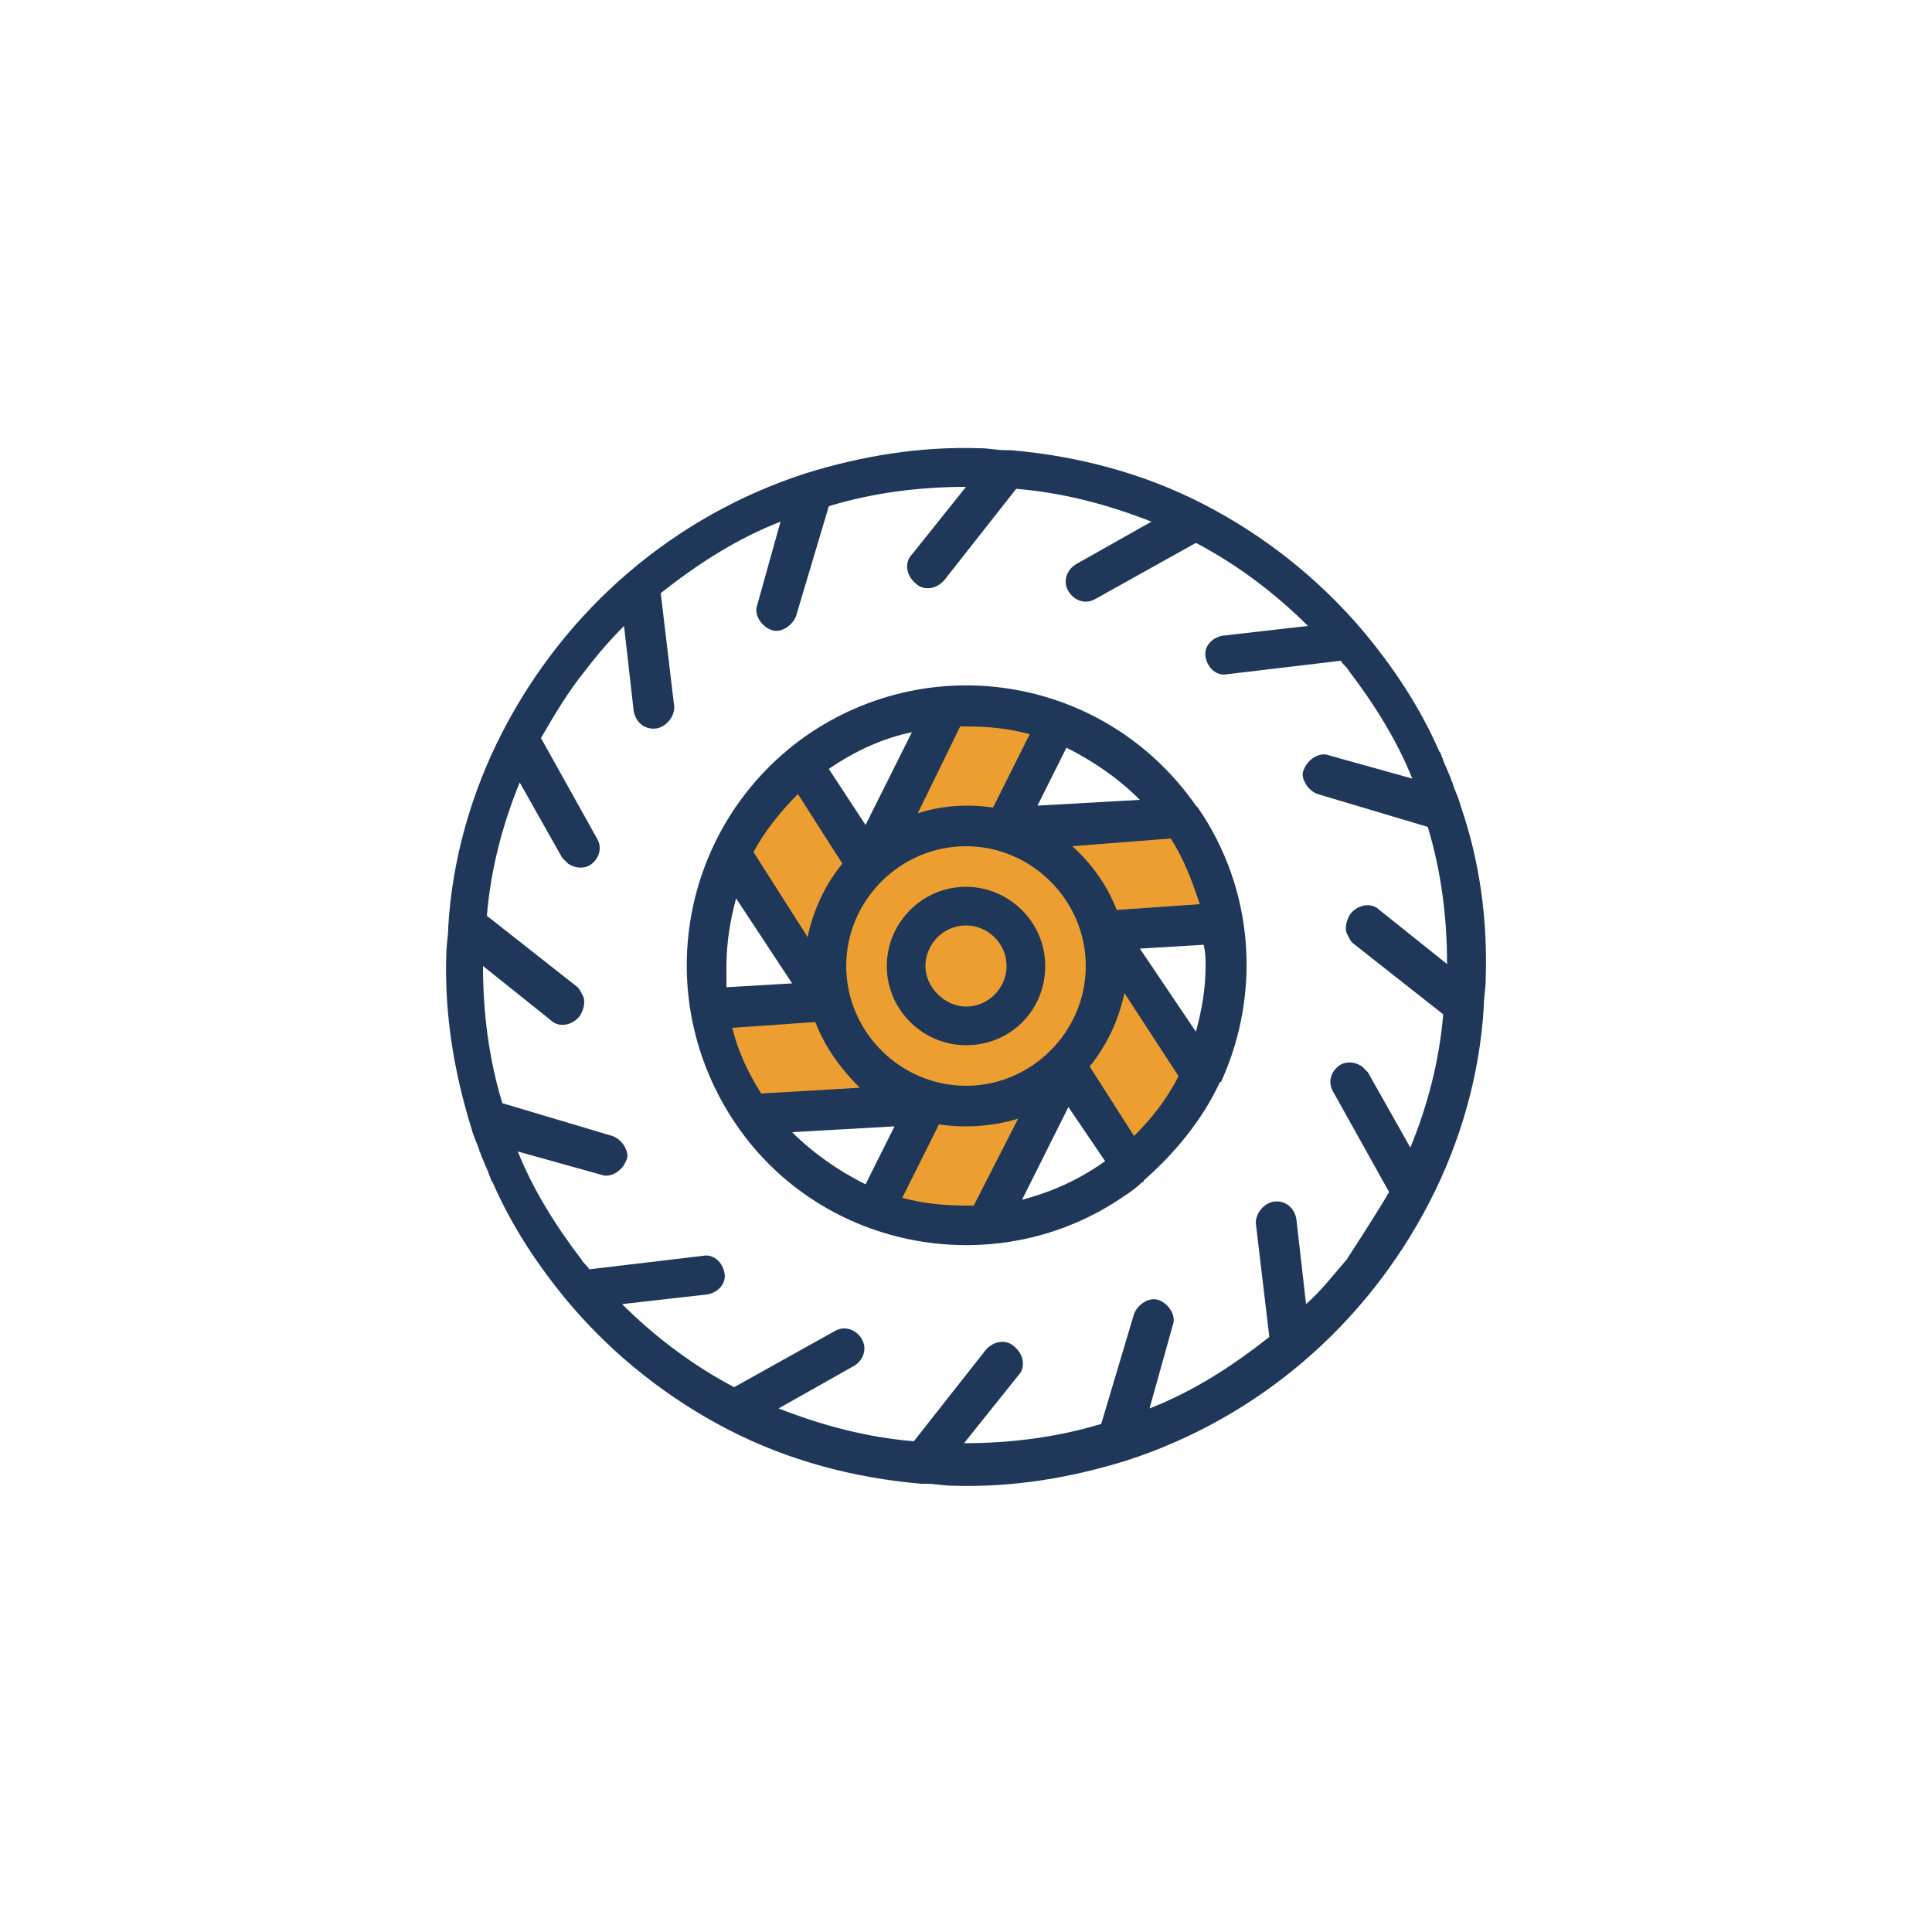
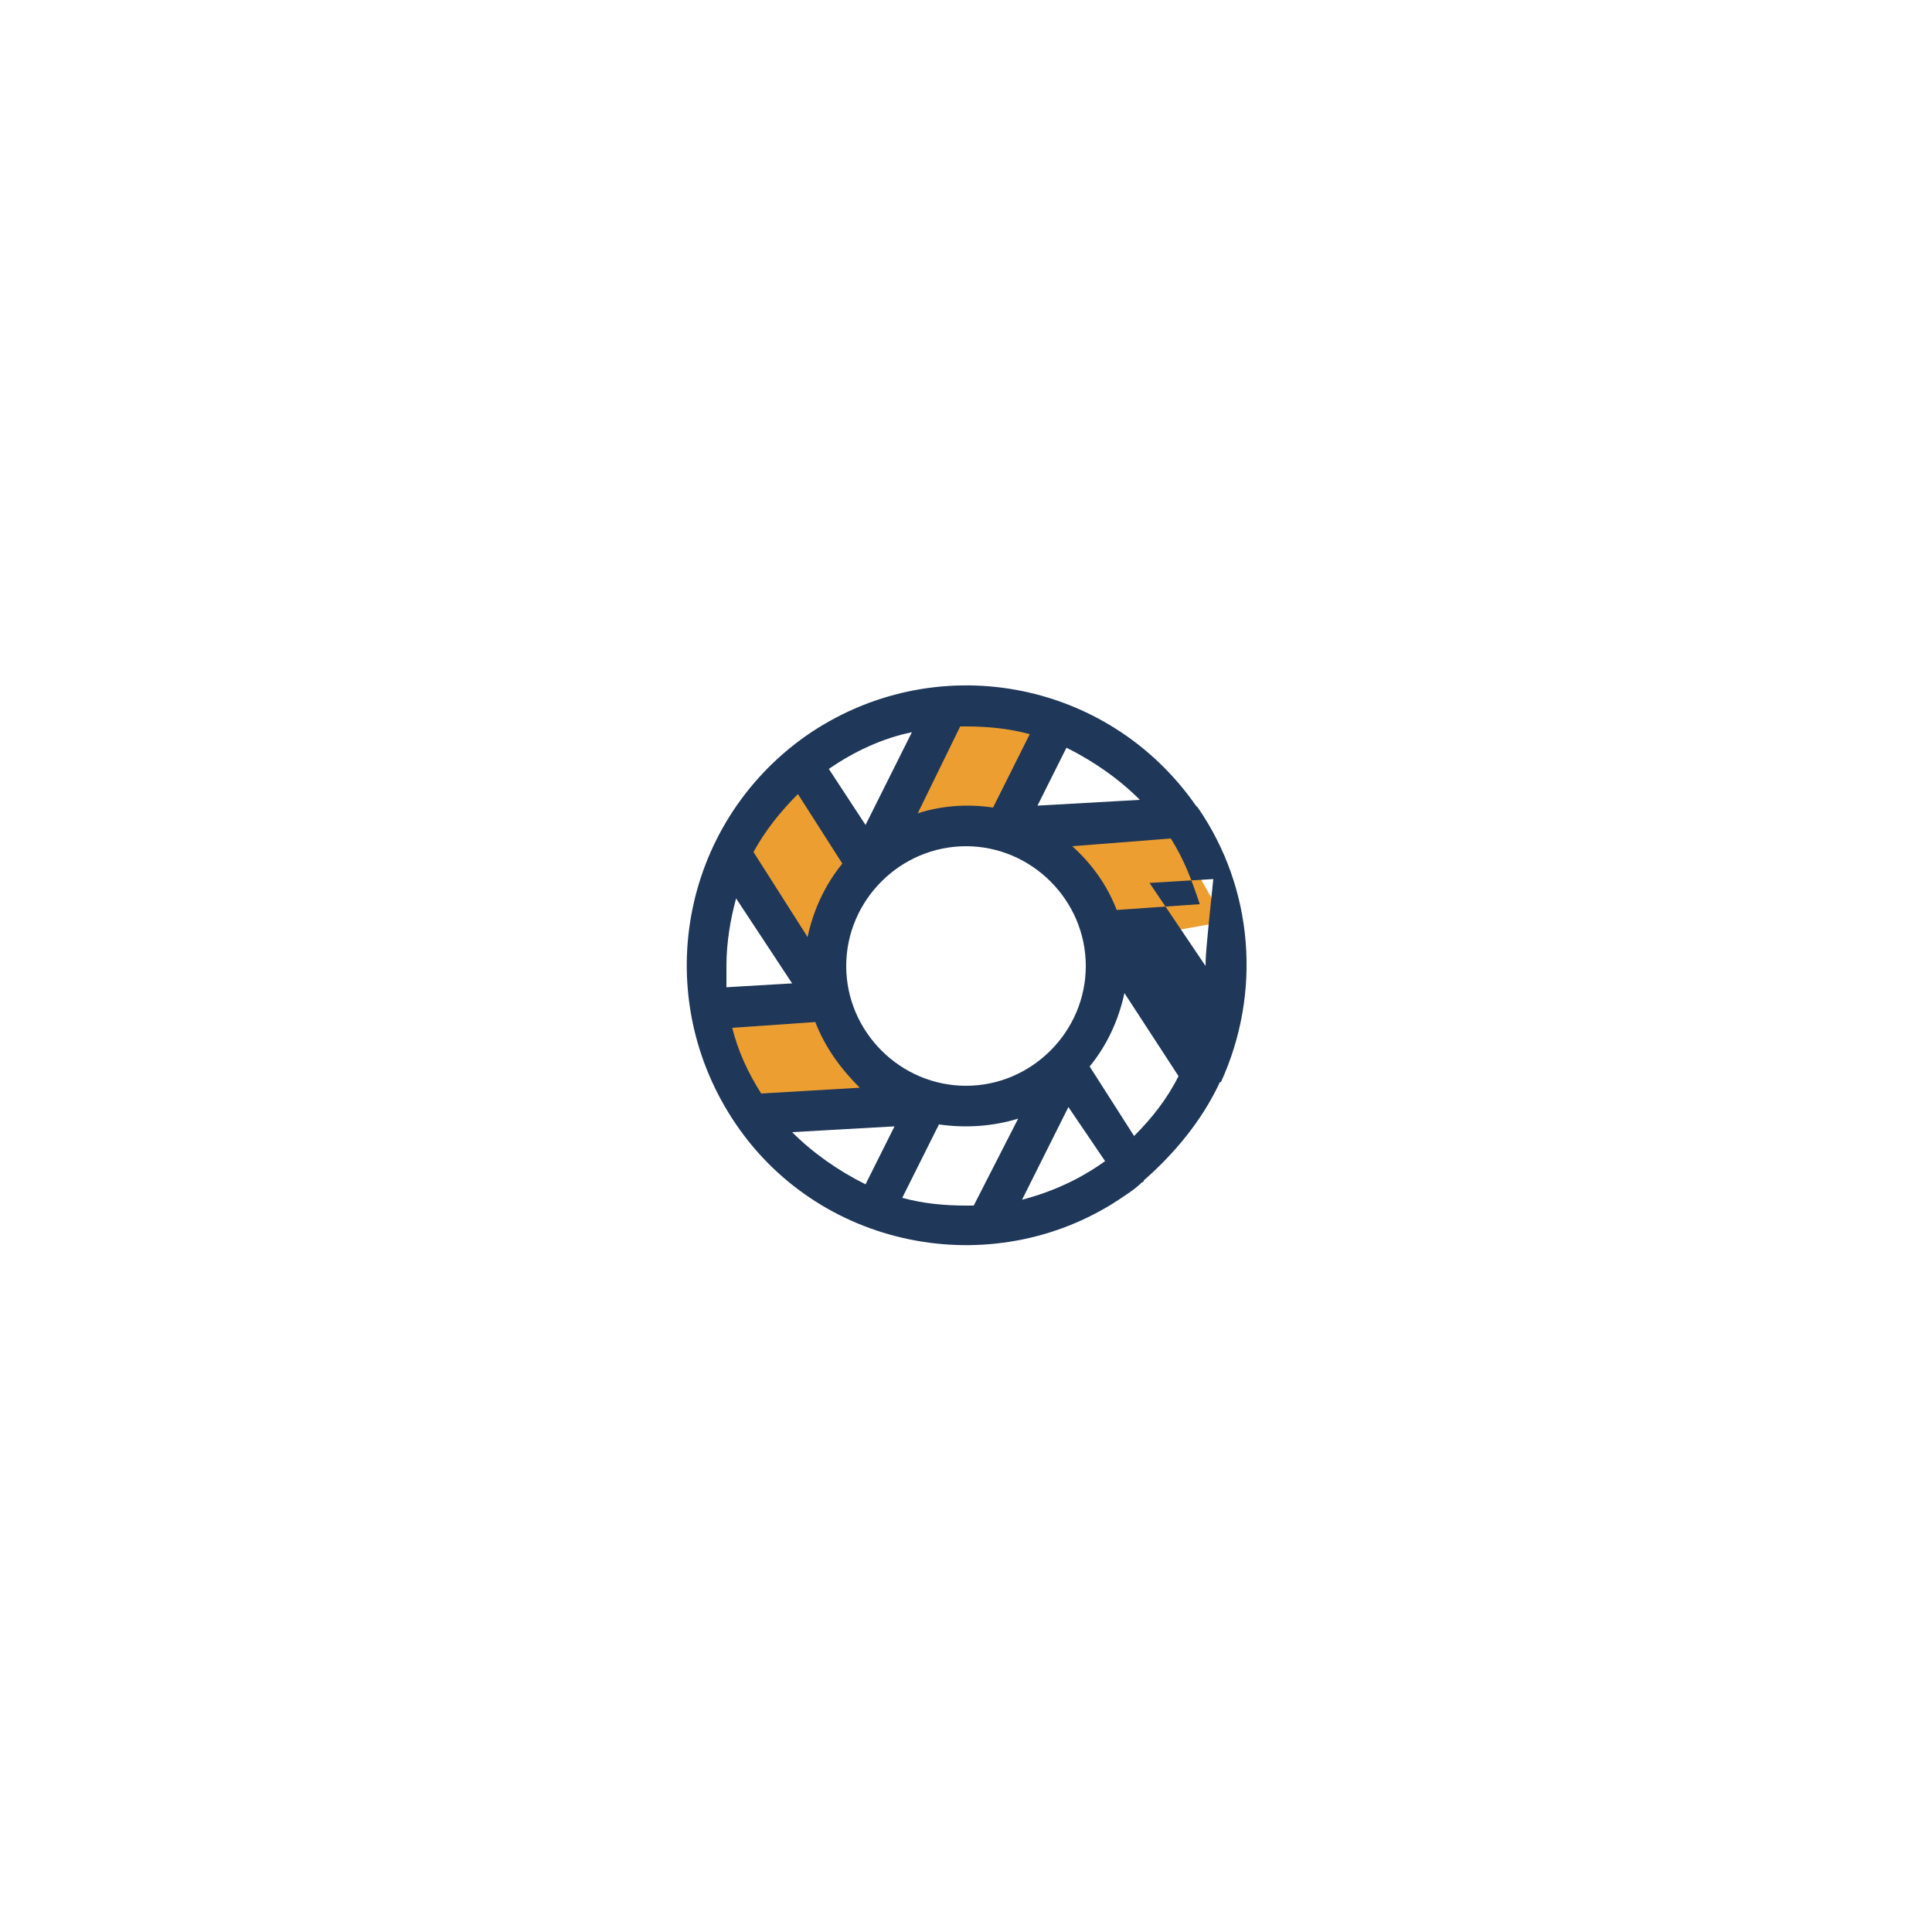
<svg xmlns="http://www.w3.org/2000/svg" id="Capa_1" x="0px" y="0px" viewBox="0 0 100 100" style="enable-background:new 0 0 100 100;" xml:space="preserve">
  <style type="text/css">	.st0{fill:none;stroke:#1F3758;stroke-width:2;stroke-miterlimit:10;}	.st1{fill:#1F3658;}	.st2{opacity:0.86;}	.st3{fill:#E99C31;}	.st4{fill:#1F3659;}	.st5{fill:#1F3759;}	.st6{fill:#1E3759;}	.st7{fill:#1F3758;}	.st8{fill:#EEA231;}	.st9{fill:#F0A131;}	.st10{fill:#1F365A;}	.st11{fill:#F0A231;}	.st12{fill:#EEA131;}	.st13{fill:#EFA131;}	.st14{fill:#EFA231;}	.st15{fill:none;stroke:#EFA231;stroke-width:0;stroke-miterlimit:10;}	.st16{fill:#1F3657;}	.st17{fill:#E89C31;}	.st18{fill:#F1A331;}	.st19{fill:#FFFFFF;}	.st20{fill:none;stroke:#1F3759;stroke-width:2;stroke-miterlimit:10;}	.st21{fill:#E89C31;stroke:#1D3759;stroke-width:2;stroke-miterlimit:10;}	.st22{fill:#EA9C31;}	.st23{fill:none;stroke:#1F3759;stroke-width:1.5;stroke-linecap:round;stroke-miterlimit:10;}	.st24{fill:none;stroke:#1F3759;stroke-width:2;stroke-linecap:round;stroke-miterlimit:10;}	.st25{fill:#EA9C31;stroke:#1F3759;stroke-width:2;stroke-linecap:round;stroke-miterlimit:10;}	.st26{fill:#E9E8E7;stroke:#1F3759;stroke-width:2;stroke-linecap:round;stroke-miterlimit:10;}	.st27{fill:none;stroke:#EA9C31;stroke-width:2;stroke-linecap:round;stroke-miterlimit:10;}	.st28{fill:none;stroke:#1F3759;stroke-width:1.5;stroke-miterlimit:10;}	.st29{fill:none;stroke:#1F3758;stroke-width:2.5;stroke-miterlimit:10;}	.st30{fill:#EC9E31;}	.st31{fill:#EB9E31;}	.st32{fill:#EEA031;}	.st33{fill:none;}	.st34{fill:#F6A831;}	.st35{fill:#1F3659;stroke:#1F3658;stroke-width:0.25;stroke-miterlimit:10;}	.st36{fill:#FE9C1E;}	.st37{fill:#0E1840;}	.st38{fill:#FE9D1F;}	.st39{fill:#0D1840;}</style>
  <g>
    <g>
-       <circle class="st30" cx="49.8" cy="50.4" r="6.7" />
-     </g>
+       </g>
    <g>
-       <path class="st5" d="M54.1,50c0-2.3-1.9-4.1-4.1-4.1c-2.3,0-4.1,1.9-4.1,4.1c0,2.3,1.9,4.1,4.1,4.1C52.3,54.1,54.1,52.3,54.1,50z    M47.9,50c0-1.1,0.9-2.1,2.1-2.1c1.1,0,2.1,0.9,2.1,2.1c0,1.1-0.9,2.1-2.1,2.1C48.9,52.1,47.9,51.1,47.9,50z" />
-     </g>
+       </g>
    <g>
-       <polygon class="st30" points="45.6,62.1 47.9,57.1 54.5,56.7 51.5,63.4   " />
-     </g>
+       </g>
    <g>
-       <path class="st30" d="M55.1,55.5c0,0,3.3,4.5,3.5,4.6s3.8-4,3.5-4.2c-0.3-0.2-3.8-5.1-3.8-5.1L55.1,55.5z" />
-     </g>
+       </g>
    <g>
      <polygon class="st30" points="54.1,43.2 57.8,48.7 63.4,47.7 60.4,42.4   " />
    </g>
    <g>
      <polygon class="st30" points="51.7,42.9 45.9,42.9 49.1,36.6 54.1,37.5   " />
    </g>
    <g>
      <polygon class="st30" points="45,44.1 41.9,39.8 38.4,44.6 42.6,49.4   " />
    </g>
    <g>
      <path class="st30" d="M37.2,52.1c0.3,0.1,5.7-0.4,5.7-0.4l3.3,5l-6.7,0.8L37.2,52.1z" />
    </g>
    <g>
-       <path class="st5" d="M75.6,41.7c-0.1-0.4-0.3-0.8-0.4-1.1c0-0.1-0.1-0.2-0.1-0.3c-0.1-0.2-0.2-0.5-0.3-0.7   c-0.1-0.2-0.1-0.3-0.2-0.5c0-0.1-0.1-0.2-0.1-0.2c-1-2.3-2.4-4.4-4-6.3l0,0c-2.3-2.7-5.1-4.9-8.2-6.5l0,0c-3.1-1.6-6.5-2.5-10-2.8   c-0.1,0-0.2,0-0.3,0c-0.4,0-0.8-0.1-1.3-0.1c-3.1-0.1-6.1,0.4-9,1.3h0l0,0c-6.8,2.2-12.4,7-15.7,13.4v0l0,0   c-1.6,3.1-2.6,6.6-2.8,10.1v0c0,0,0,0,0,0c0,0.5-0.1,0.9-0.1,1.4c-0.1,3.1,0.4,6.1,1.3,9c0.1,0.4,0.3,0.8,0.4,1.1   c0,0.1,0.1,0.2,0.1,0.3c0.1,0.2,0.2,0.5,0.3,0.7c0.1,0.2,0.1,0.3,0.2,0.5c0,0.1,0.1,0.2,0.1,0.2c1,2.3,2.4,4.4,4,6.3l0,0   c2.3,2.7,5.1,4.9,8.2,6.5l0,0c3.1,1.6,6.5,2.5,10,2.8c0.1,0,0.2,0,0.3,0c0.4,0,0.8,0.1,1.3,0.1c3.1,0.1,6.1-0.4,9-1.3h0l0,0   c6.8-2.2,12.4-7,15.7-13.4v0l0,0c1.6-3.1,2.6-6.6,2.8-10.1v0c0,0,0,0,0,0c0-0.5,0.1-0.9,0.1-1.4C77,47.6,76.6,44.6,75.6,41.7z    M67.6,67.5l-0.5-4.4c-0.1-0.6-0.6-1-1.2-0.9c-0.5,0.1-0.9,0.6-0.9,1.1l0.7,5.9c-1.9,1.5-3.9,2.8-6.2,3.7l1.2-4.3   c0.2-0.5-0.2-1.1-0.7-1.3c-0.5-0.2-1.1,0.2-1.3,0.7l-1.7,5.7c-2.3,0.7-4.7,1-7.1,1l2.8-3.5c0.4-0.4,0.3-1.1-0.2-1.5   c-0.4-0.4-1.1-0.3-1.5,0.2l-3.7,4.7c-2.4-0.2-4.7-0.8-7-1.7l3.9-2.2c0.5-0.3,0.7-0.9,0.4-1.4c-0.3-0.5-0.9-0.7-1.4-0.4   c0,0,0,0,0,0l-5.2,2.9c-2.1-1.1-4.1-2.6-5.8-4.3l4.4-0.5c0.6-0.1,1-0.6,0.9-1.1c-0.1-0.6-0.6-1-1.1-0.9c0,0,0,0,0,0l-5.9,0.7   c-0.1-0.2-0.3-0.3-0.4-0.5h0c-1.3-1.7-2.5-3.6-3.3-5.6l4.3,1.2c0.5,0.2,1.1-0.2,1.3-0.7c0.1-0.2,0.1-0.4,0-0.6   c-0.1-0.3-0.4-0.6-0.7-0.7l-5.7-1.7c-0.7-2.3-1-4.7-1-7.1l3.5,2.8c0.4,0.4,1.1,0.3,1.5-0.2c0.2-0.3,0.3-0.7,0.2-1   c-0.1-0.2-0.2-0.4-0.3-0.5l-4.7-3.7c0.2-2.4,0.8-4.7,1.7-6.9l2.2,3.9c0,0,0.1,0.1,0.1,0.1c0,0,0,0,0,0c0,0,0,0,0.1,0.1   c0,0,0.1,0.1,0.1,0.1c0,0,0,0,0,0c0.3,0.2,0.7,0.3,1.1,0.1c0.5-0.3,0.7-0.9,0.4-1.4c0,0,0,0,0,0l-2.9-5.2c0.7-1.2,1.4-2.4,2.3-3.5   h0c0.6-0.8,1.3-1.6,2-2.3l0.5,4.4c0.1,0.6,0.6,1,1.2,0.9c0.5-0.1,0.9-0.6,0.9-1.1l-0.7-5.9c1.9-1.5,3.9-2.8,6.2-3.7l-1.2,4.3   c-0.2,0.5,0.2,1.1,0.7,1.3c0.5,0.2,1.1-0.2,1.3-0.7l1.7-5.7c2.3-0.7,4.7-1,7.1-1l-2.8,3.5c-0.4,0.4-0.3,1.1,0.2,1.5   c0.4,0.4,1.1,0.3,1.5-0.2l3.7-4.7c2.4,0.2,4.7,0.8,7,1.7l-3.9,2.2c-0.5,0.3-0.7,0.9-0.4,1.4c0.3,0.5,0.9,0.7,1.4,0.4c0,0,0,0,0,0   l5.2-2.9c2.1,1.1,4.1,2.6,5.8,4.3l-4.4,0.5c-0.6,0.1-1,0.6-0.9,1.1c0.1,0.6,0.6,1,1.1,0.9c0,0,0,0,0,0l5.9-0.7   c0.1,0.2,0.3,0.3,0.4,0.5h0c1.3,1.7,2.5,3.6,3.3,5.6l-4.3-1.2c-0.5-0.2-1.1,0.2-1.3,0.7c-0.1,0.2-0.1,0.4,0,0.6   c0.1,0.3,0.4,0.6,0.7,0.7l5.7,1.7c0.7,2.3,1,4.7,1,7.1l-3.5-2.8c-0.4-0.4-1.1-0.3-1.5,0.2c-0.2,0.3-0.3,0.7-0.2,1   c0.1,0.2,0.2,0.4,0.3,0.5l4.7,3.7c-0.2,2.4-0.8,4.7-1.7,6.9l-2.2-3.9c0,0-0.1-0.1-0.1-0.1c0,0,0,0,0,0c0,0,0,0-0.1-0.1   c0,0-0.1-0.1-0.1-0.1c0,0,0,0,0,0c-0.3-0.2-0.7-0.3-1.1-0.1c-0.5,0.3-0.7,0.9-0.4,1.4c0,0,0,0,0,0l2.9,5.2   c-0.7,1.2-2.2,3.5-2.2,3.5C69,66,68.4,66.8,67.6,67.5z" />
-     </g>
+       </g>
    <g>
-       <path class="st5" d="M38.1,58.2c4.5,6.6,13.6,8.2,20.1,3.7c0.3-0.2,0.6-0.4,0.9-0.7c0,0,0.1,0,0.1-0.1c1.6-1.4,3-3.1,3.9-5   c0,0,0-0.1,0.1-0.1c2.1-4.6,1.7-10-1.2-14.2c0,0-0.1-0.1-0.1-0.1c-4.6-6.6-13.6-8.2-20.2-3.6C35.2,42.7,33.6,51.6,38.1,58.2   C38,58.2,38.1,58.2,38.1,58.2L38.1,58.2z M44.8,61.3c-1.4-0.7-2.7-1.6-3.8-2.7l5.3-0.3L44.8,61.3z M43.8,50c0-3.4,2.8-6.2,6.2-6.2   s6.2,2.8,6.2,6.2s-2.8,6.2-6.2,6.2C46.6,56.2,43.8,53.4,43.8,50L43.8,50z M50.4,62.4c-0.1,0-0.3,0-0.4,0c-1.1,0-2.2-0.1-3.3-0.4   l1.9-3.8c1.4,0.2,2.8,0.1,4.1-0.3L50.4,62.4z M52.9,62.1l2.4-4.8l1.9,2.8C55.8,61.1,54.4,61.7,52.9,62.1L52.9,62.1z M58.7,58.8   l-2.3-3.6c0.9-1.1,1.5-2.4,1.8-3.8l2.8,4.3C60.4,56.9,59.6,57.9,58.7,58.8L58.7,58.8z M62.4,50c0,1.2-0.2,2.3-0.5,3.4l-2.9-4.3   l3.3-0.2C62.4,49.3,62.4,49.6,62.4,50z M60.6,43.4c0.7,1.1,1.1,2.2,1.5,3.4l-4.3,0.3c-0.5-1.3-1.3-2.4-2.3-3.3L60.6,43.4z    M55.2,38.7c1.4,0.7,2.7,1.6,3.8,2.7l-5.3,0.3L55.2,38.7z M49.7,37.6c0.1,0,0.2,0,0.3,0c1.1,0,2.2,0.1,3.3,0.4l-1.9,3.8   c-1.3-0.2-2.7-0.1-3.9,0.3L49.7,37.6z M47.2,37.9l-2.4,4.8l-1.9-2.9C44.2,38.9,45.7,38.2,47.2,37.9L47.2,37.9z M41.3,41.1l2.3,3.6   c-0.9,1.1-1.5,2.4-1.8,3.8L39,44.1C39.6,43,40.4,42,41.3,41.1L41.3,41.1z M37.6,50c0-1.2,0.2-2.4,0.5-3.5l2.9,4.4l-3.4,0.2   C37.6,50.7,37.6,50.4,37.6,50L37.6,50z M42.2,52.9c0.5,1.3,1.3,2.4,2.3,3.4l-5.1,0.3c-0.7-1.1-1.2-2.2-1.5-3.4L42.2,52.9z" />
+       <path class="st5" d="M38.1,58.2c4.5,6.6,13.6,8.2,20.1,3.7c0.3-0.2,0.6-0.4,0.9-0.7c0,0,0.1,0,0.1-0.1c1.6-1.4,3-3.1,3.9-5   c0,0,0-0.1,0.1-0.1c2.1-4.6,1.7-10-1.2-14.2c0,0-0.1-0.1-0.1-0.1c-4.6-6.6-13.6-8.2-20.2-3.6C35.2,42.7,33.6,51.6,38.1,58.2   C38,58.2,38.1,58.2,38.1,58.2L38.1,58.2z M44.8,61.3c-1.4-0.7-2.7-1.6-3.8-2.7l5.3-0.3L44.8,61.3z M43.8,50c0-3.4,2.8-6.2,6.2-6.2   s6.2,2.8,6.2,6.2s-2.8,6.2-6.2,6.2C46.6,56.2,43.8,53.4,43.8,50L43.8,50z M50.4,62.4c-0.1,0-0.3,0-0.4,0c-1.1,0-2.2-0.1-3.3-0.4   l1.9-3.8c1.4,0.2,2.8,0.1,4.1-0.3L50.4,62.4z M52.9,62.1l2.4-4.8l1.9,2.8C55.8,61.1,54.4,61.7,52.9,62.1L52.9,62.1z M58.7,58.8   l-2.3-3.6c0.9-1.1,1.5-2.4,1.8-3.8l2.8,4.3C60.4,56.9,59.6,57.9,58.7,58.8L58.7,58.8z M62.4,50l-2.9-4.3   l3.3-0.2C62.4,49.3,62.4,49.6,62.4,50z M60.6,43.4c0.7,1.1,1.1,2.2,1.5,3.4l-4.3,0.3c-0.5-1.3-1.3-2.4-2.3-3.3L60.6,43.4z    M55.2,38.7c1.4,0.7,2.7,1.6,3.8,2.7l-5.3,0.3L55.2,38.7z M49.7,37.6c0.1,0,0.2,0,0.3,0c1.1,0,2.2,0.1,3.3,0.4l-1.9,3.8   c-1.3-0.2-2.7-0.1-3.9,0.3L49.7,37.6z M47.2,37.9l-2.4,4.8l-1.9-2.9C44.2,38.9,45.7,38.2,47.2,37.9L47.2,37.9z M41.3,41.1l2.3,3.6   c-0.9,1.1-1.5,2.4-1.8,3.8L39,44.1C39.6,43,40.4,42,41.3,41.1L41.3,41.1z M37.6,50c0-1.2,0.2-2.4,0.5-3.5l2.9,4.4l-3.4,0.2   C37.6,50.7,37.6,50.4,37.6,50L37.6,50z M42.2,52.9c0.5,1.3,1.3,2.4,2.3,3.4l-5.1,0.3c-0.7-1.1-1.2-2.2-1.5-3.4L42.2,52.9z" />
    </g>
  </g>
</svg>